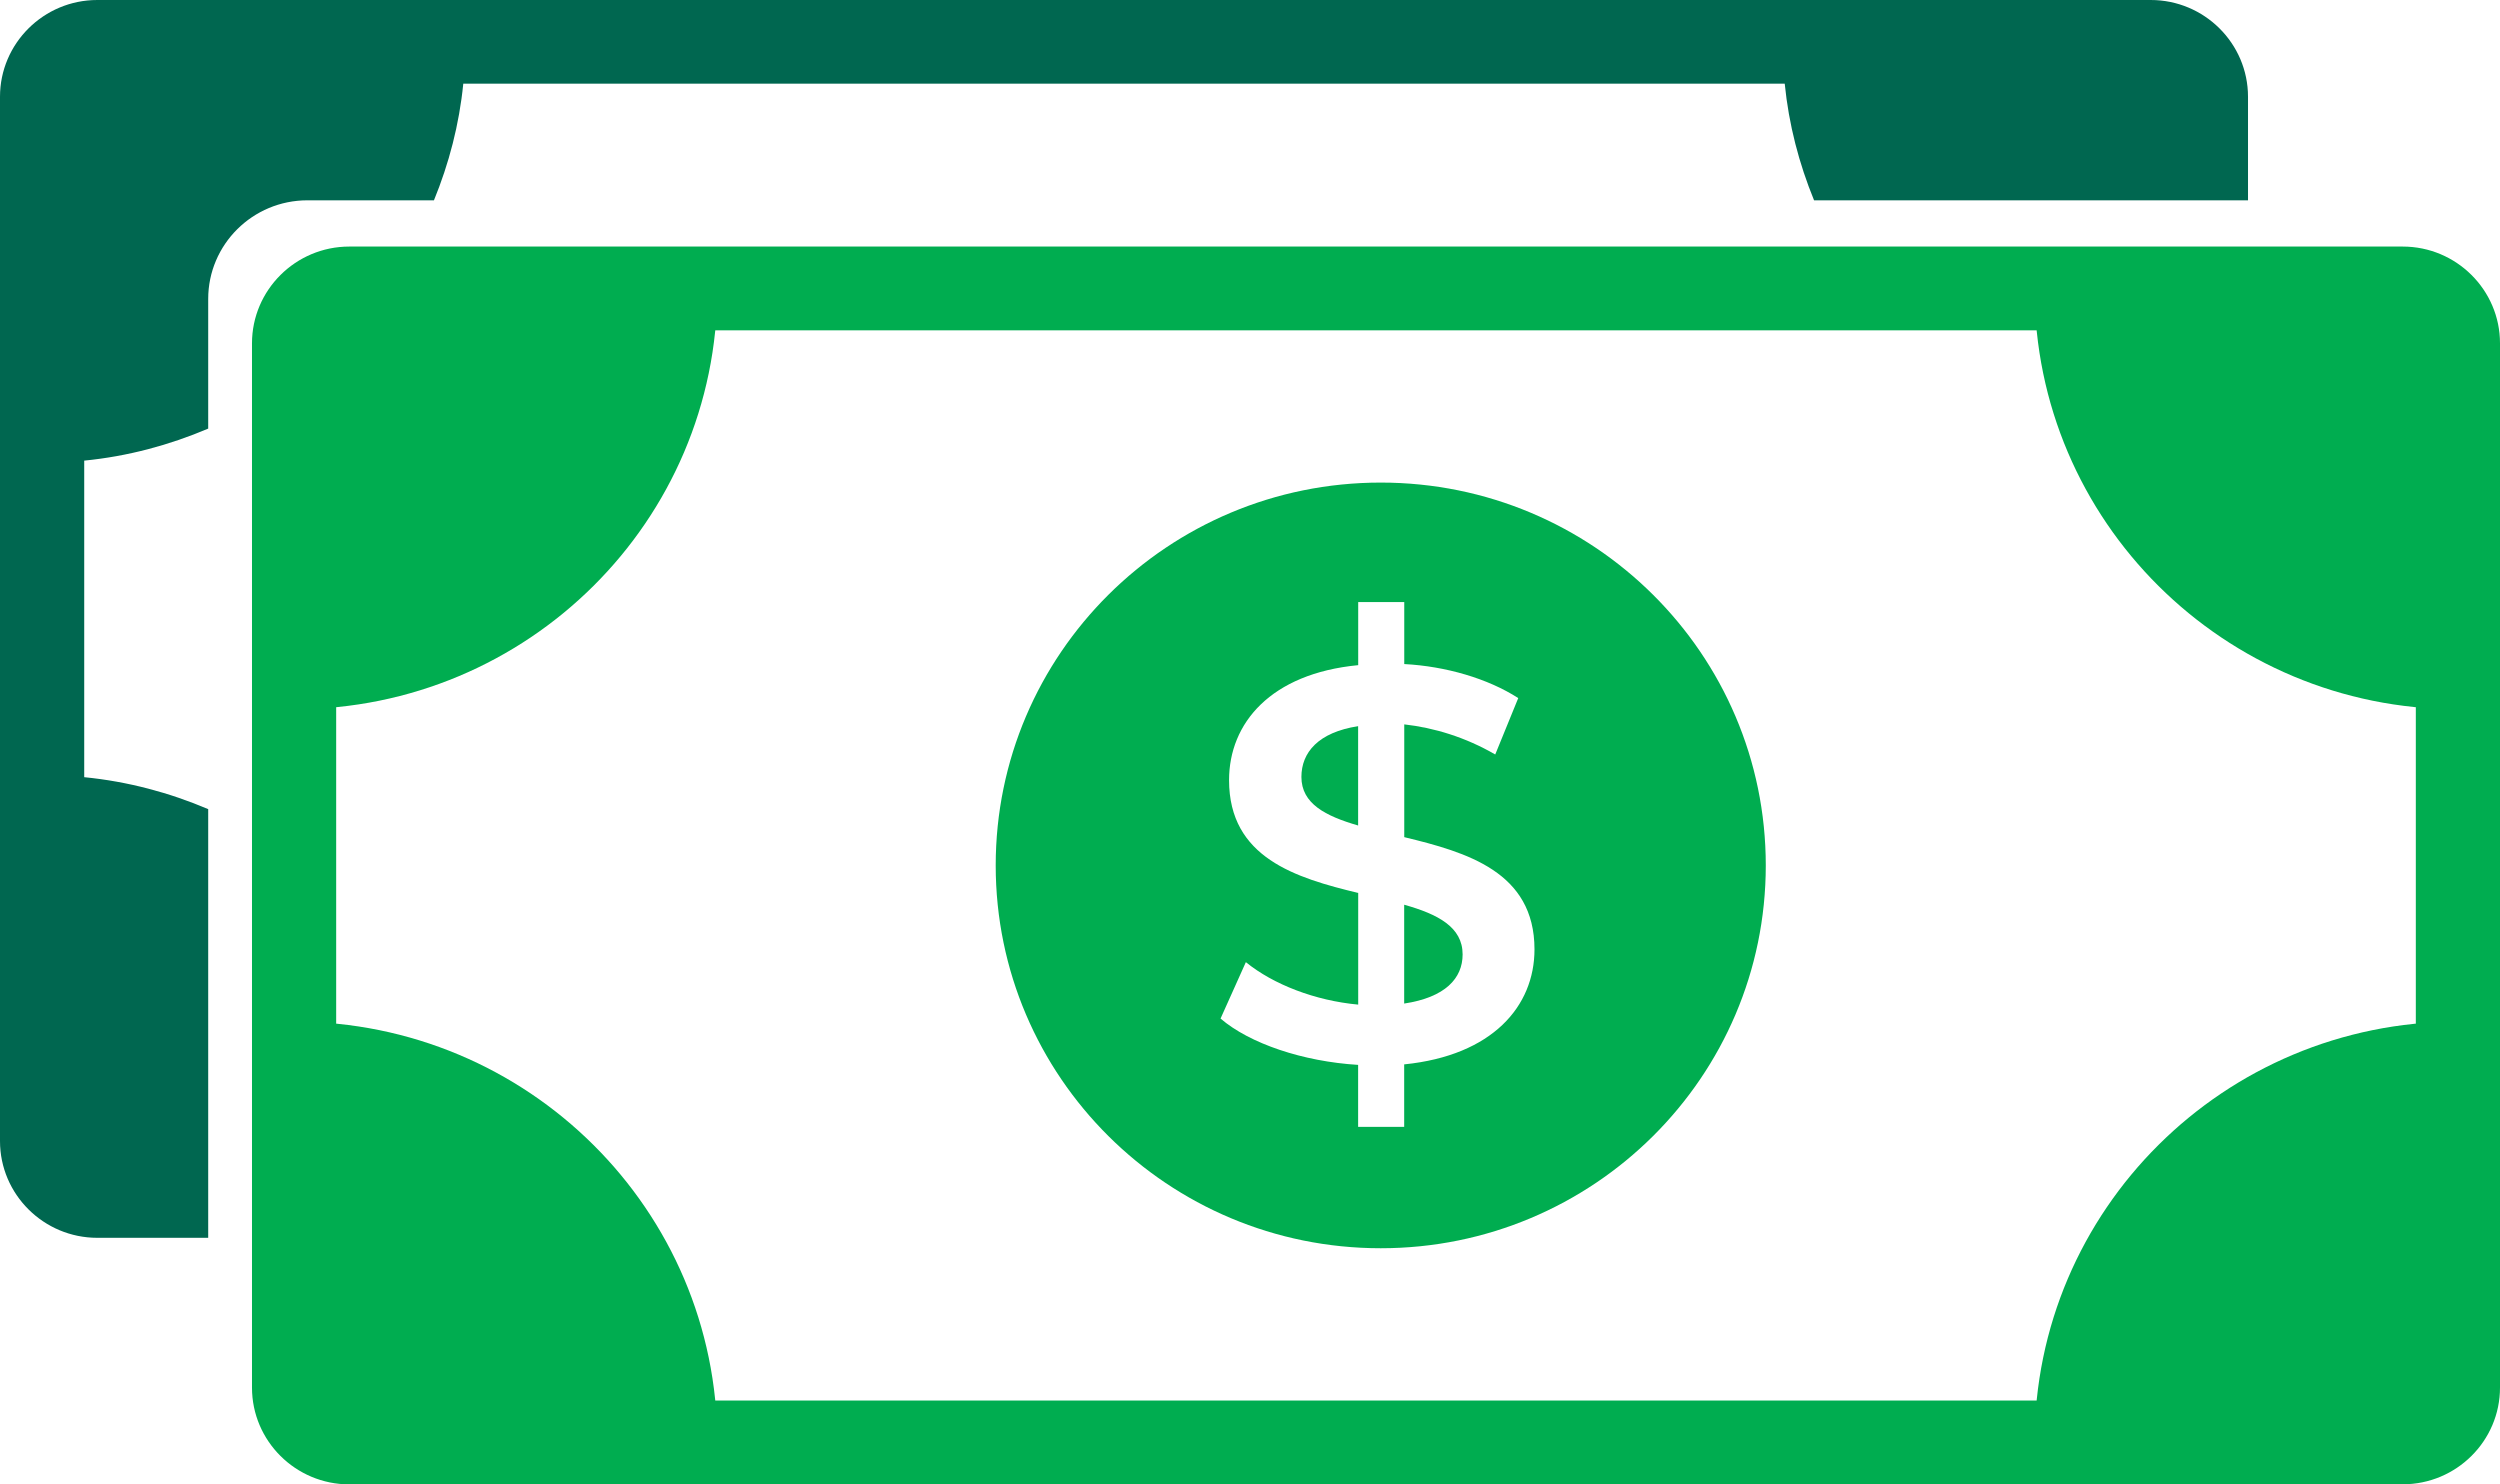
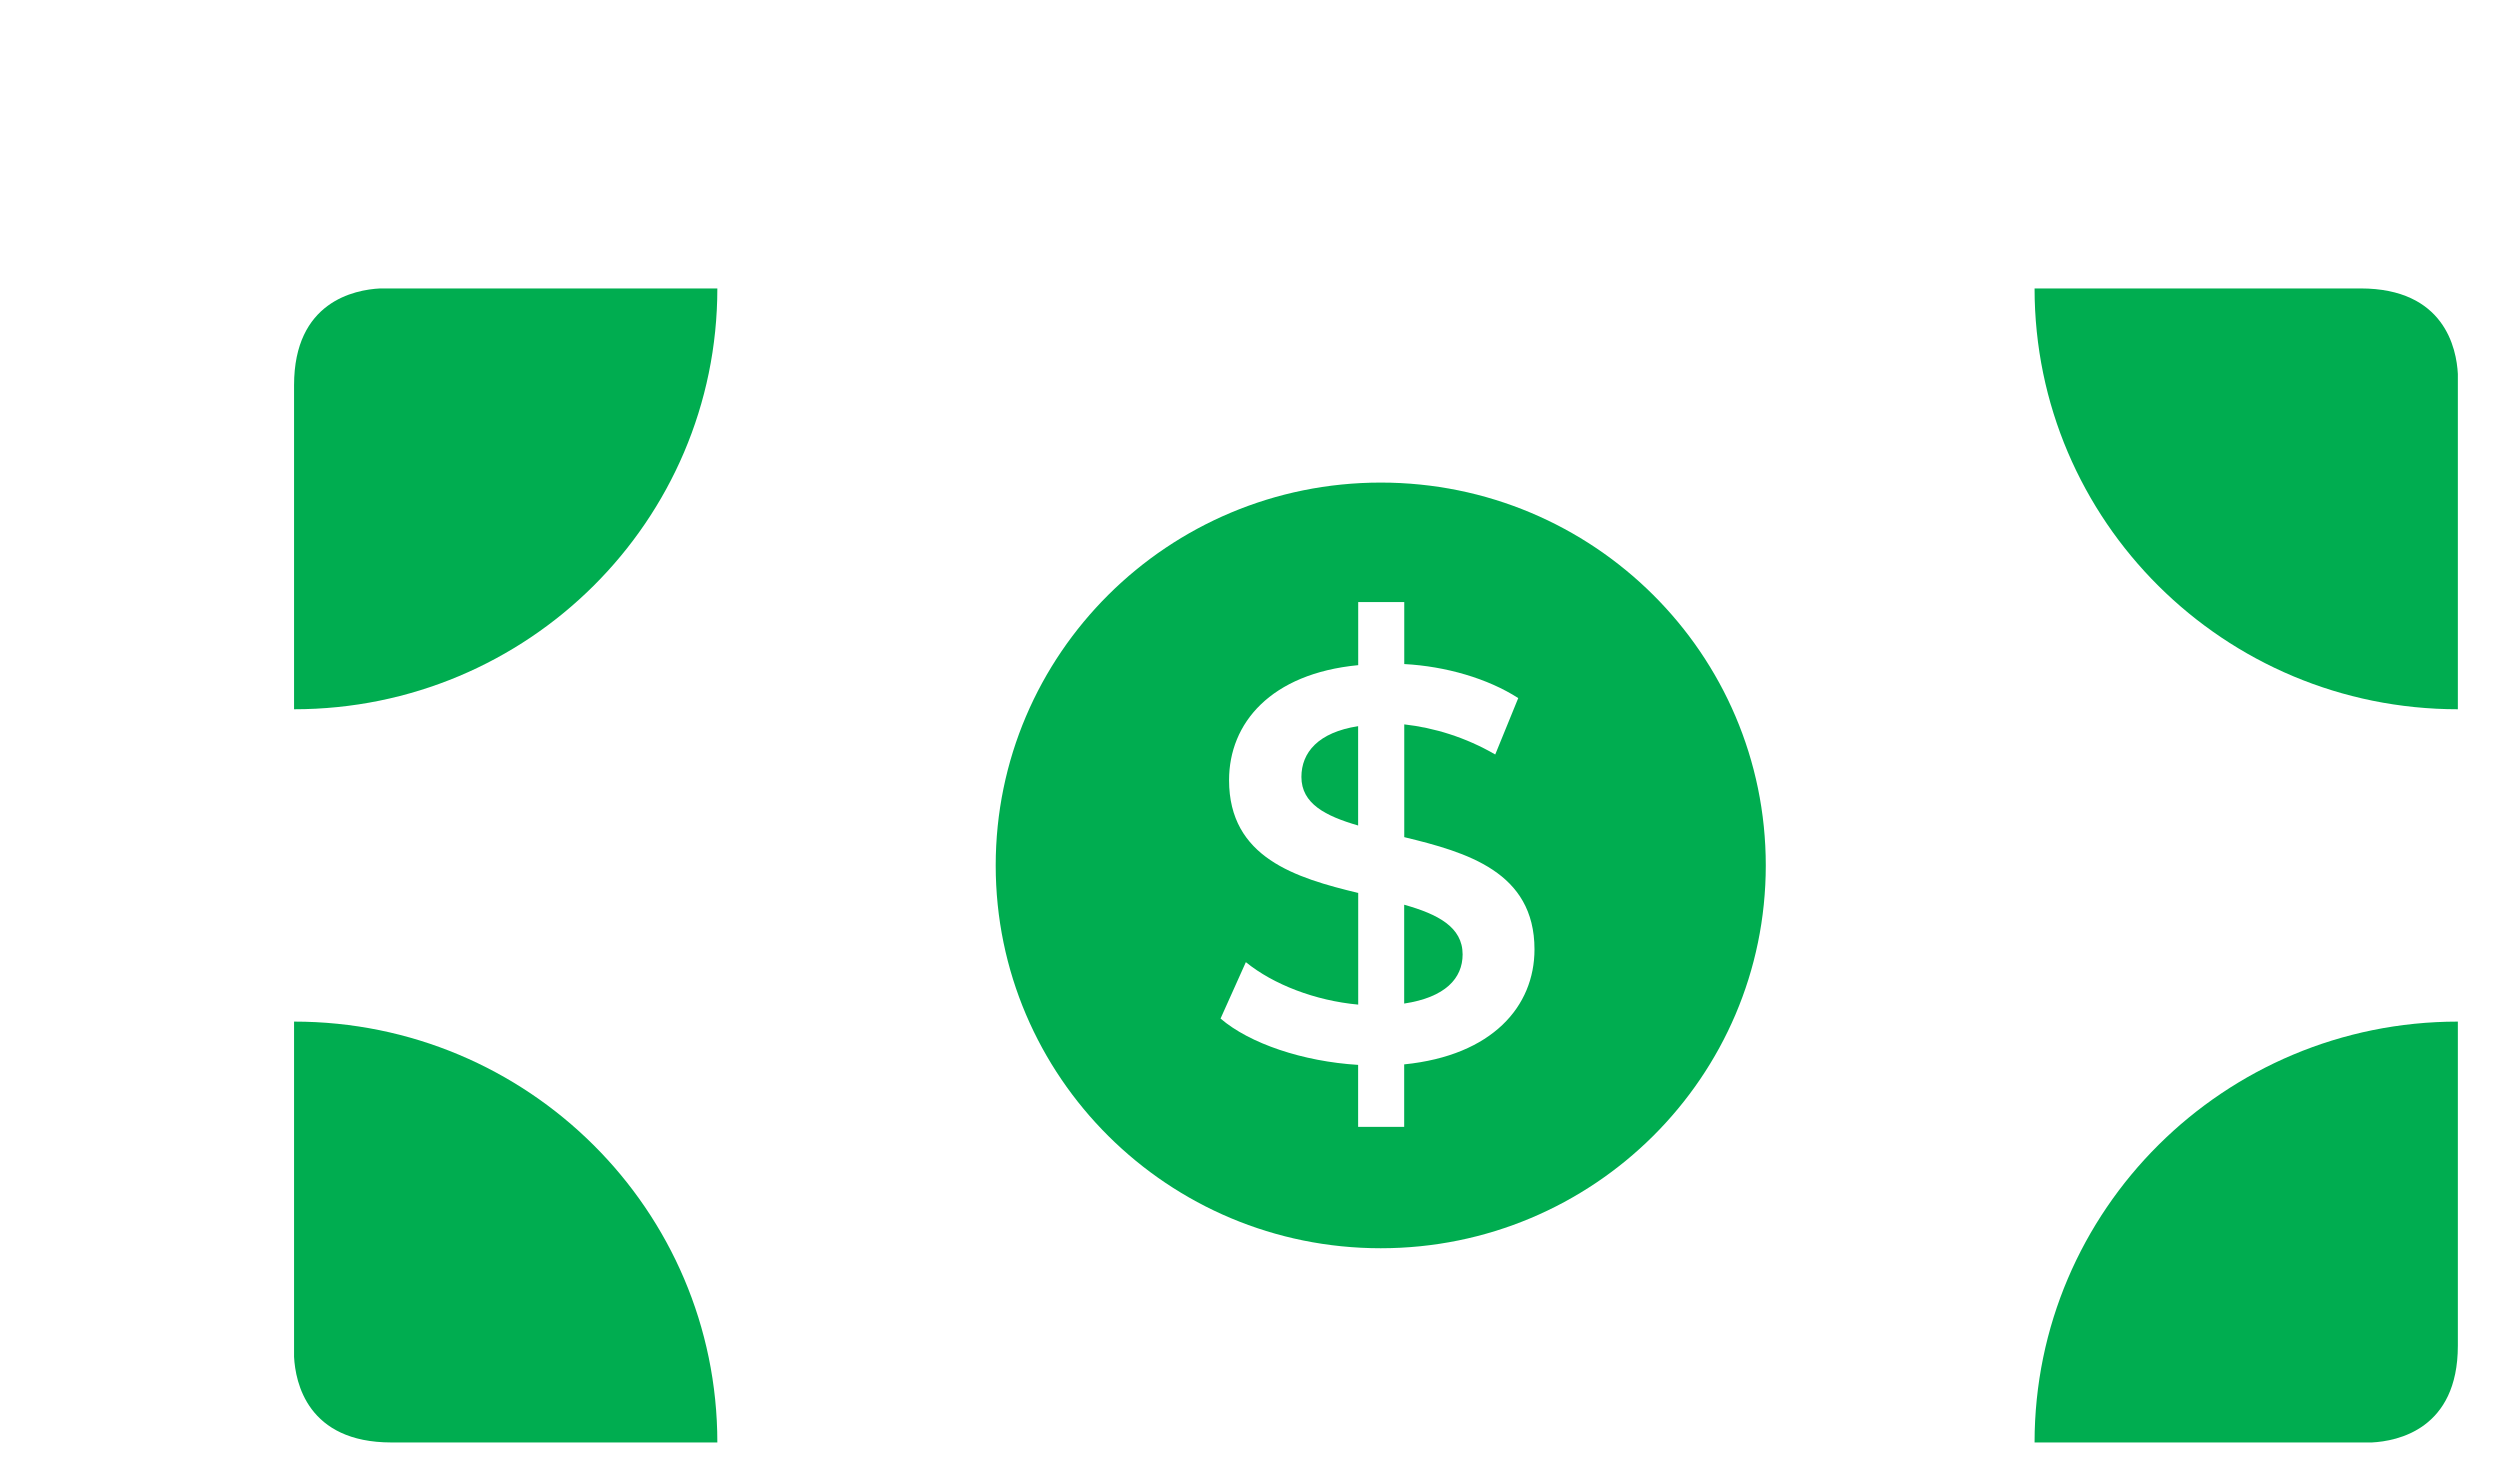
<svg xmlns="http://www.w3.org/2000/svg" width="64" height="38" viewBox="0 0 64 38" fill="none">
  <g clip-path="url(#clip0_141_202)">
-     <path d="M61.509 38H8.942C7.569 38 6.451 36.889 6.451 35.523V8.789C6.451 7.424 7.569 6.312 8.942 6.312H61.509C62.883 6.312 64 7.424 64 8.789V35.522C64 36.887 62.883 37.998 61.509 37.998V38ZM8.942 8.455C8.76 8.455 8.606 8.608 8.606 8.788V35.522C8.606 35.703 8.76 35.854 8.942 35.854H61.509C61.691 35.854 61.845 35.701 61.845 35.522V8.789C61.845 8.608 61.691 8.457 61.509 8.457H8.942V8.455Z" fill="#00AD50" />
    <path d="M9.732 7.384C9.078 7.417 7.528 7.721 7.528 9.861V18.157C13.513 18.157 18.364 13.334 18.364 7.384H9.732Z" fill="#00AD50" />
    <path d="M62.921 9.574C62.888 8.924 62.581 7.384 60.43 7.384H52.085C52.085 13.334 56.937 18.157 62.921 18.157V9.574Z" fill="#00AD50" />
-     <path d="M60.718 36.927C61.372 36.894 62.921 36.589 62.921 34.45V26.153C56.937 26.153 52.085 30.977 52.085 36.927H60.718Z" fill="#00AD50" />
+     <path d="M60.718 36.927C61.372 36.894 62.921 36.589 62.921 34.45V26.153C56.937 26.153 52.085 30.977 52.085 36.927Z" fill="#00AD50" />
    <path d="M7.528 34.736C7.562 35.387 7.868 36.927 10.02 36.927H18.364C18.364 30.977 13.513 26.153 7.528 26.153V34.736Z" fill="#00AD50" />
    <path d="M35.947 23.161V25.691C36.996 25.533 37.443 25.047 37.443 24.433C37.443 23.733 36.811 23.404 35.947 23.161Z" fill="#00AD50" />
    <path d="M33.316 19.889C33.316 20.575 33.933 20.89 34.768 21.133V18.59C33.748 18.748 33.316 19.262 33.316 19.891V19.889Z" fill="#00AD50" />
    <path d="M35.347 12.354C29.903 12.354 25.49 16.742 25.49 22.155C25.49 27.567 29.903 31.955 35.347 31.955C40.791 31.955 45.204 27.567 45.204 22.155C45.204 16.742 40.791 12.354 35.347 12.354ZM35.947 27.248V28.848H34.768V27.261C33.359 27.175 31.994 26.717 31.246 26.075L31.894 24.631C32.598 25.204 33.675 25.618 34.77 25.718V22.86C33.174 22.474 31.464 21.96 31.464 19.972C31.464 18.515 32.528 17.243 34.77 17.028V15.413H35.949V17C37.013 17.056 38.09 17.371 38.867 17.871L38.278 19.315C37.517 18.873 36.712 18.63 35.949 18.544V21.431C37.545 21.817 39.283 22.318 39.283 24.304C39.283 25.761 38.206 27.02 35.949 27.248H35.947Z" fill="#00AD50" />
-     <path d="M5.33 20.714C4.338 20.292 3.274 20.006 2.156 19.896V11.792C3.274 11.682 4.338 11.394 5.33 10.972V7.653C5.33 6.259 6.468 5.128 7.87 5.128H11.109C11.493 4.19 11.756 3.19 11.86 2.142H45.689C45.793 3.19 46.056 4.19 46.44 5.128H57.549V2.477C57.549 1.111 56.431 0 55.058 0H2.491C1.118 0 0 1.111 0 2.477V29.211C0 30.576 1.118 31.688 2.491 31.688H5.33V20.714Z" fill="#006750" />
  </g>
  <defs>
    <clipPath id="clip0_141_202">
      <rect width="64" height="38" fill="white" />
    </clipPath>
  </defs>
</svg>